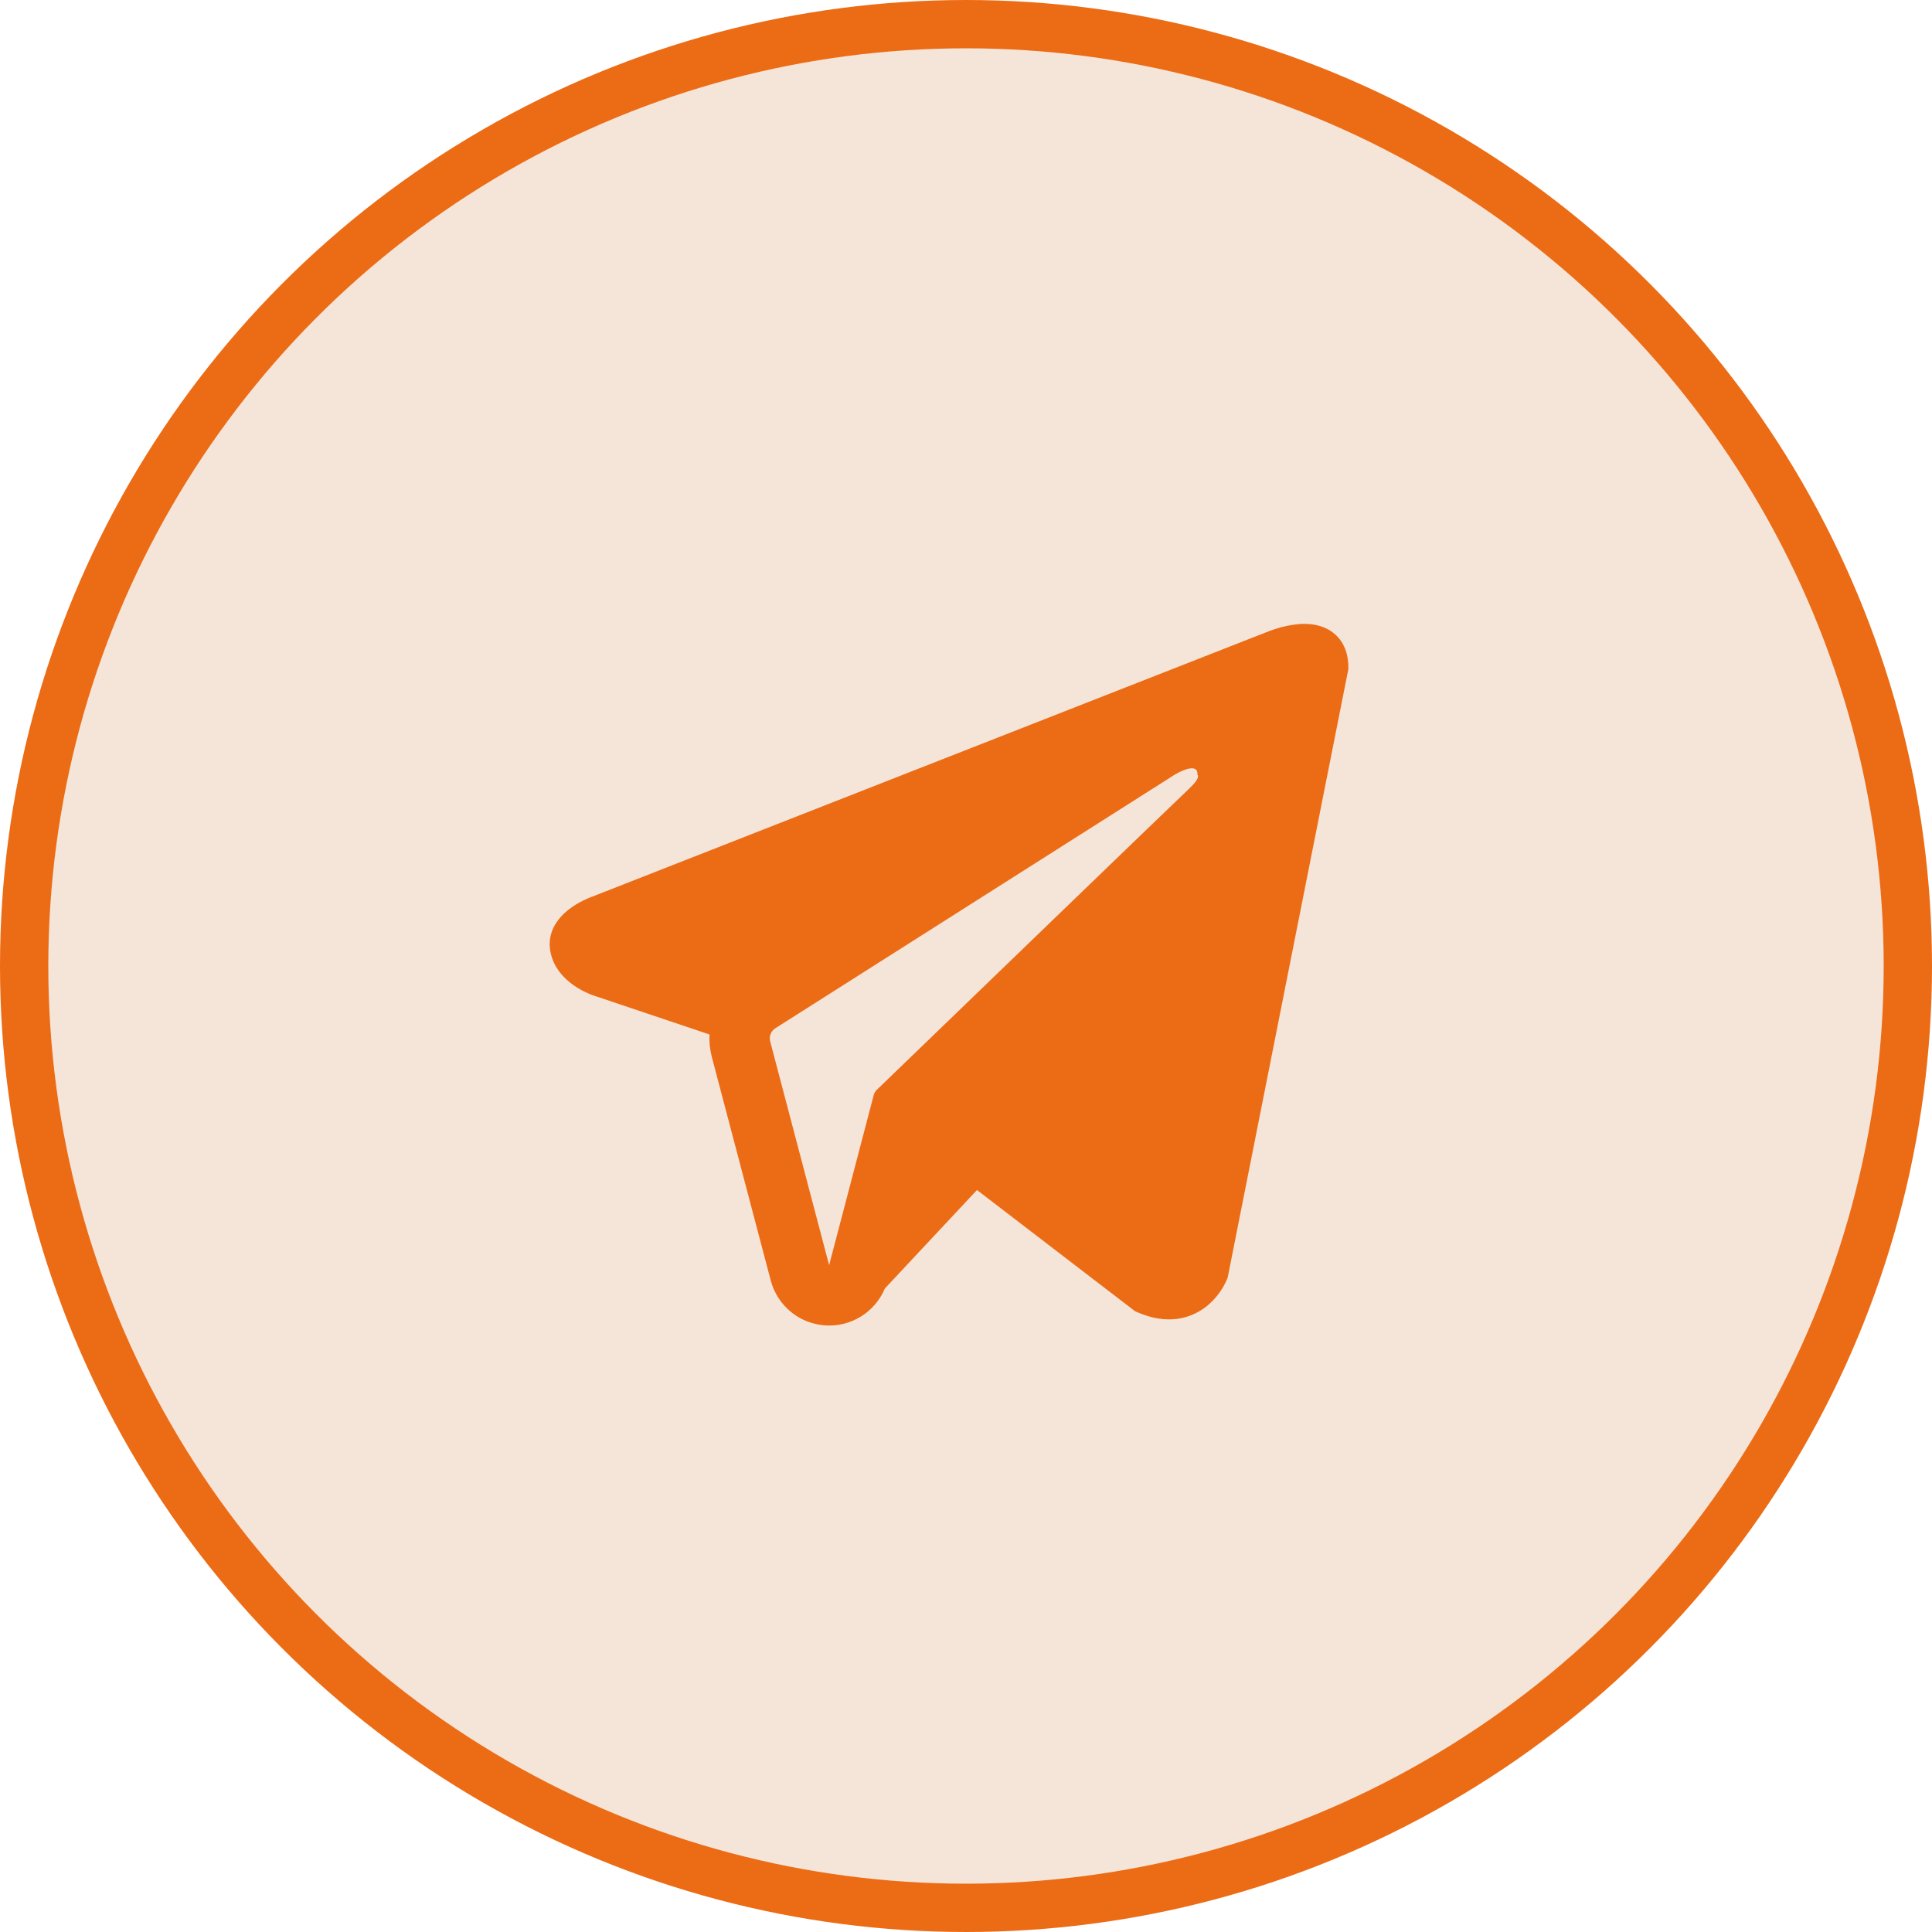
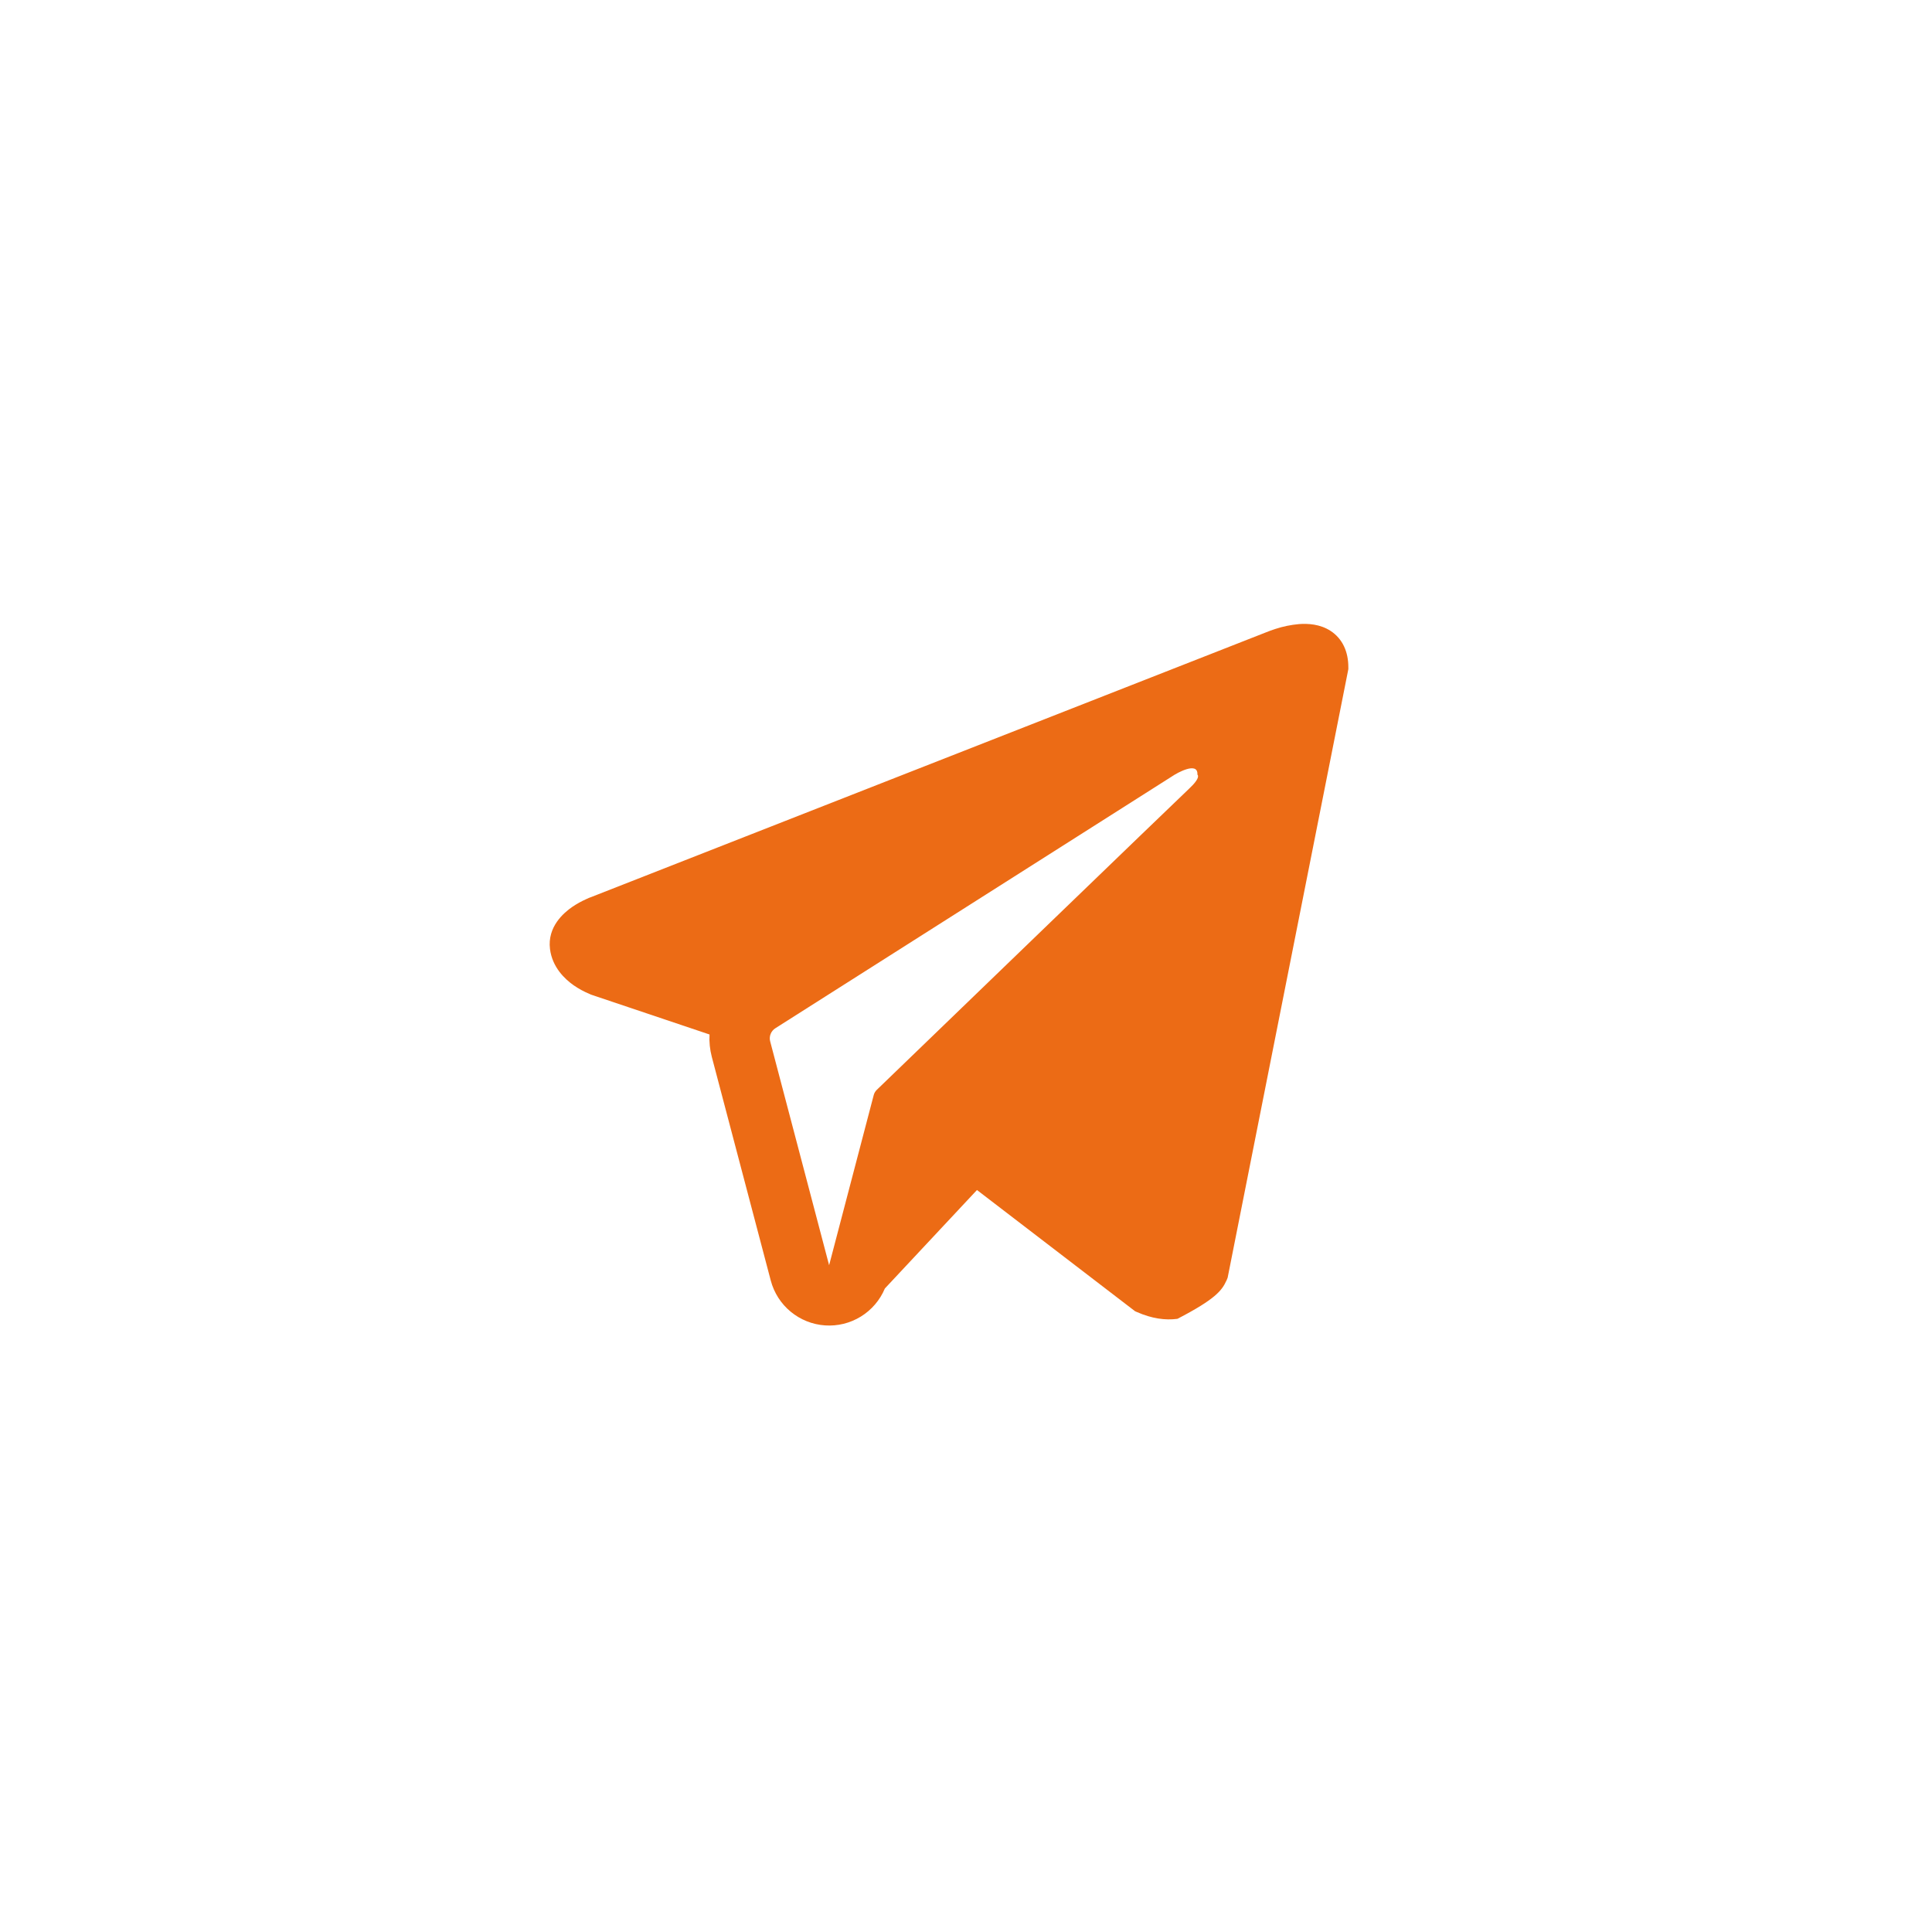
<svg xmlns="http://www.w3.org/2000/svg" width="40" height="40" viewBox="0 0 40 40" fill="none">
-   <circle cx="20" cy="20" r="19.5" fill="#F5E4D8" stroke="#EC6B15" />
-   <path fill-rule="evenodd" clip-rule="evenodd" d="M25.402 26.492V26.49L25.417 26.454L27.916 13.854V13.814C27.916 13.5 27.8 13.226 27.548 13.062C27.327 12.918 27.073 12.908 26.895 12.921C26.729 12.936 26.565 12.969 26.407 13.021C26.339 13.043 26.272 13.067 26.206 13.094L26.196 13.098L12.262 18.564L12.258 18.566C12.216 18.58 12.174 18.597 12.134 18.617C12.035 18.661 11.94 18.714 11.85 18.775C11.671 18.898 11.33 19.188 11.387 19.648C11.435 20.03 11.697 20.272 11.875 20.398C11.98 20.471 12.092 20.532 12.211 20.581L12.237 20.593L12.246 20.595L12.252 20.598L14.69 21.418C14.681 21.571 14.697 21.727 14.737 21.881L15.958 26.513C16.025 26.766 16.169 26.991 16.37 27.157C16.572 27.324 16.82 27.423 17.081 27.441C17.341 27.459 17.601 27.395 17.823 27.258C18.045 27.121 18.219 26.918 18.32 26.677L20.227 24.638L23.501 27.148L23.547 27.168C23.845 27.298 24.122 27.339 24.377 27.305C24.631 27.27 24.832 27.163 24.984 27.043C25.159 26.9 25.299 26.719 25.392 26.513L25.399 26.499L25.401 26.494L25.402 26.492ZM15.946 21.562C15.932 21.511 15.935 21.457 15.955 21.407C15.974 21.358 16.009 21.316 16.054 21.288L24.322 16.038C24.322 16.038 24.808 15.742 24.791 16.038C24.791 16.038 24.877 16.089 24.616 16.332C24.37 16.562 18.724 22.013 18.152 22.565C18.12 22.596 18.098 22.635 18.088 22.678L17.166 26.195L15.946 21.562V21.562Z" fill="#EC6B15" />
+   <path fill-rule="evenodd" clip-rule="evenodd" d="M25.402 26.492V26.49L25.417 26.454L27.916 13.854V13.814C27.916 13.5 27.8 13.226 27.548 13.062C27.327 12.918 27.073 12.908 26.895 12.921C26.729 12.936 26.565 12.969 26.407 13.021C26.339 13.043 26.272 13.067 26.206 13.094L26.196 13.098L12.262 18.564L12.258 18.566C12.216 18.58 12.174 18.597 12.134 18.617C12.035 18.661 11.94 18.714 11.85 18.775C11.671 18.898 11.33 19.188 11.387 19.648C11.435 20.03 11.697 20.272 11.875 20.398C11.98 20.471 12.092 20.532 12.211 20.581L12.237 20.593L12.246 20.595L12.252 20.598L14.69 21.418C14.681 21.571 14.697 21.727 14.737 21.881L15.958 26.513C16.025 26.766 16.169 26.991 16.37 27.157C16.572 27.324 16.82 27.423 17.081 27.441C17.341 27.459 17.601 27.395 17.823 27.258C18.045 27.121 18.219 26.918 18.32 26.677L20.227 24.638L23.501 27.148L23.547 27.168C23.845 27.298 24.122 27.339 24.377 27.305C25.159 26.9 25.299 26.719 25.392 26.513L25.399 26.499L25.401 26.494L25.402 26.492ZM15.946 21.562C15.932 21.511 15.935 21.457 15.955 21.407C15.974 21.358 16.009 21.316 16.054 21.288L24.322 16.038C24.322 16.038 24.808 15.742 24.791 16.038C24.791 16.038 24.877 16.089 24.616 16.332C24.37 16.562 18.724 22.013 18.152 22.565C18.12 22.596 18.098 22.635 18.088 22.678L17.166 26.195L15.946 21.562V21.562Z" fill="#EC6B15" />
</svg>